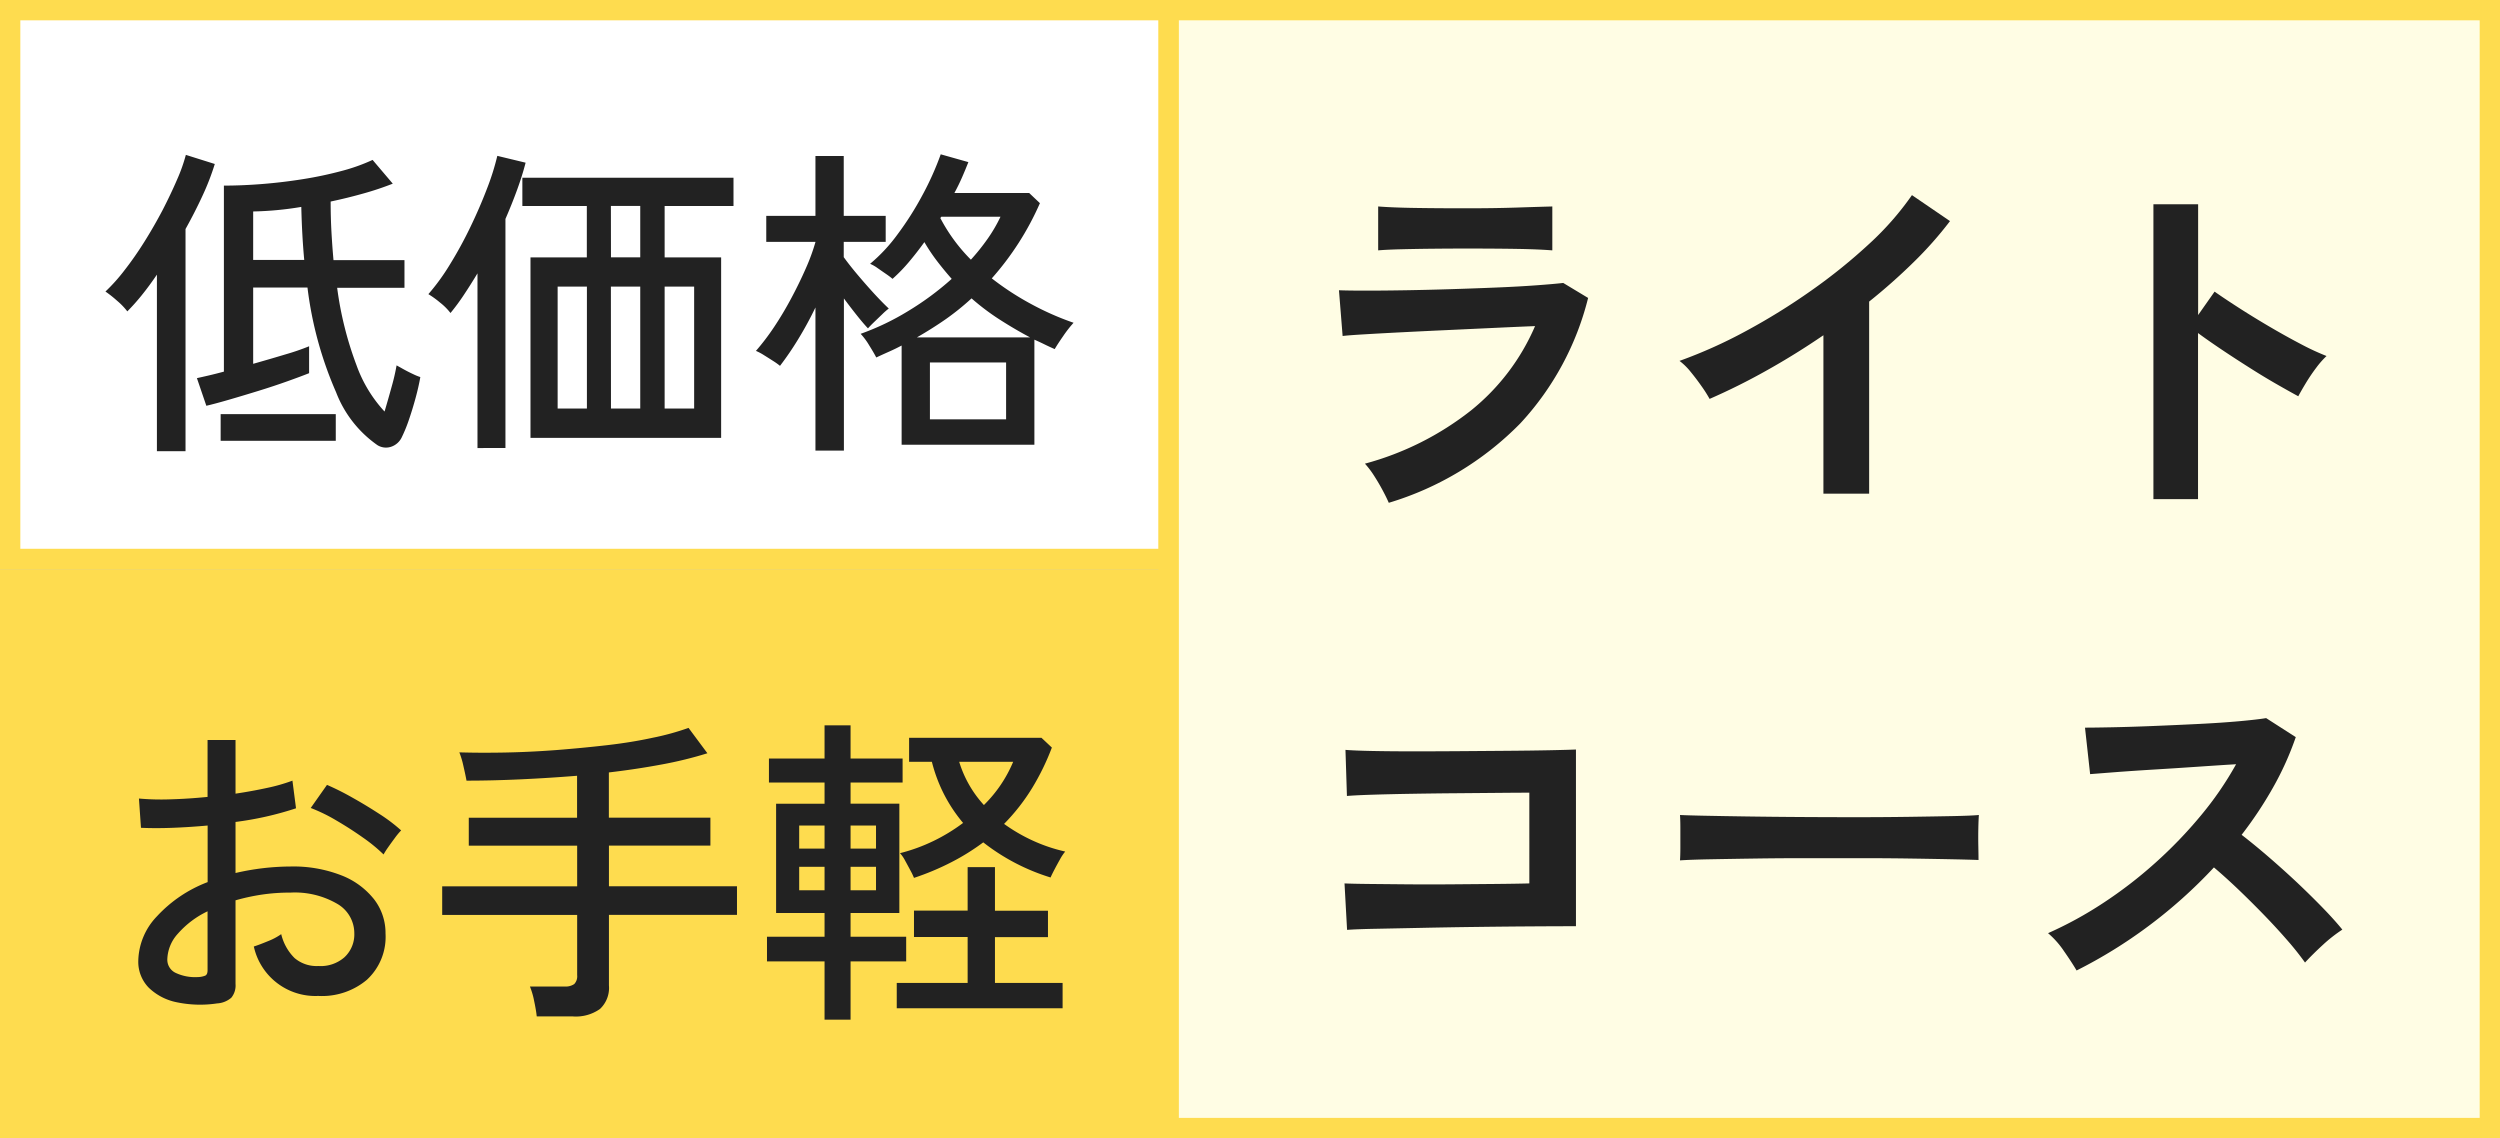
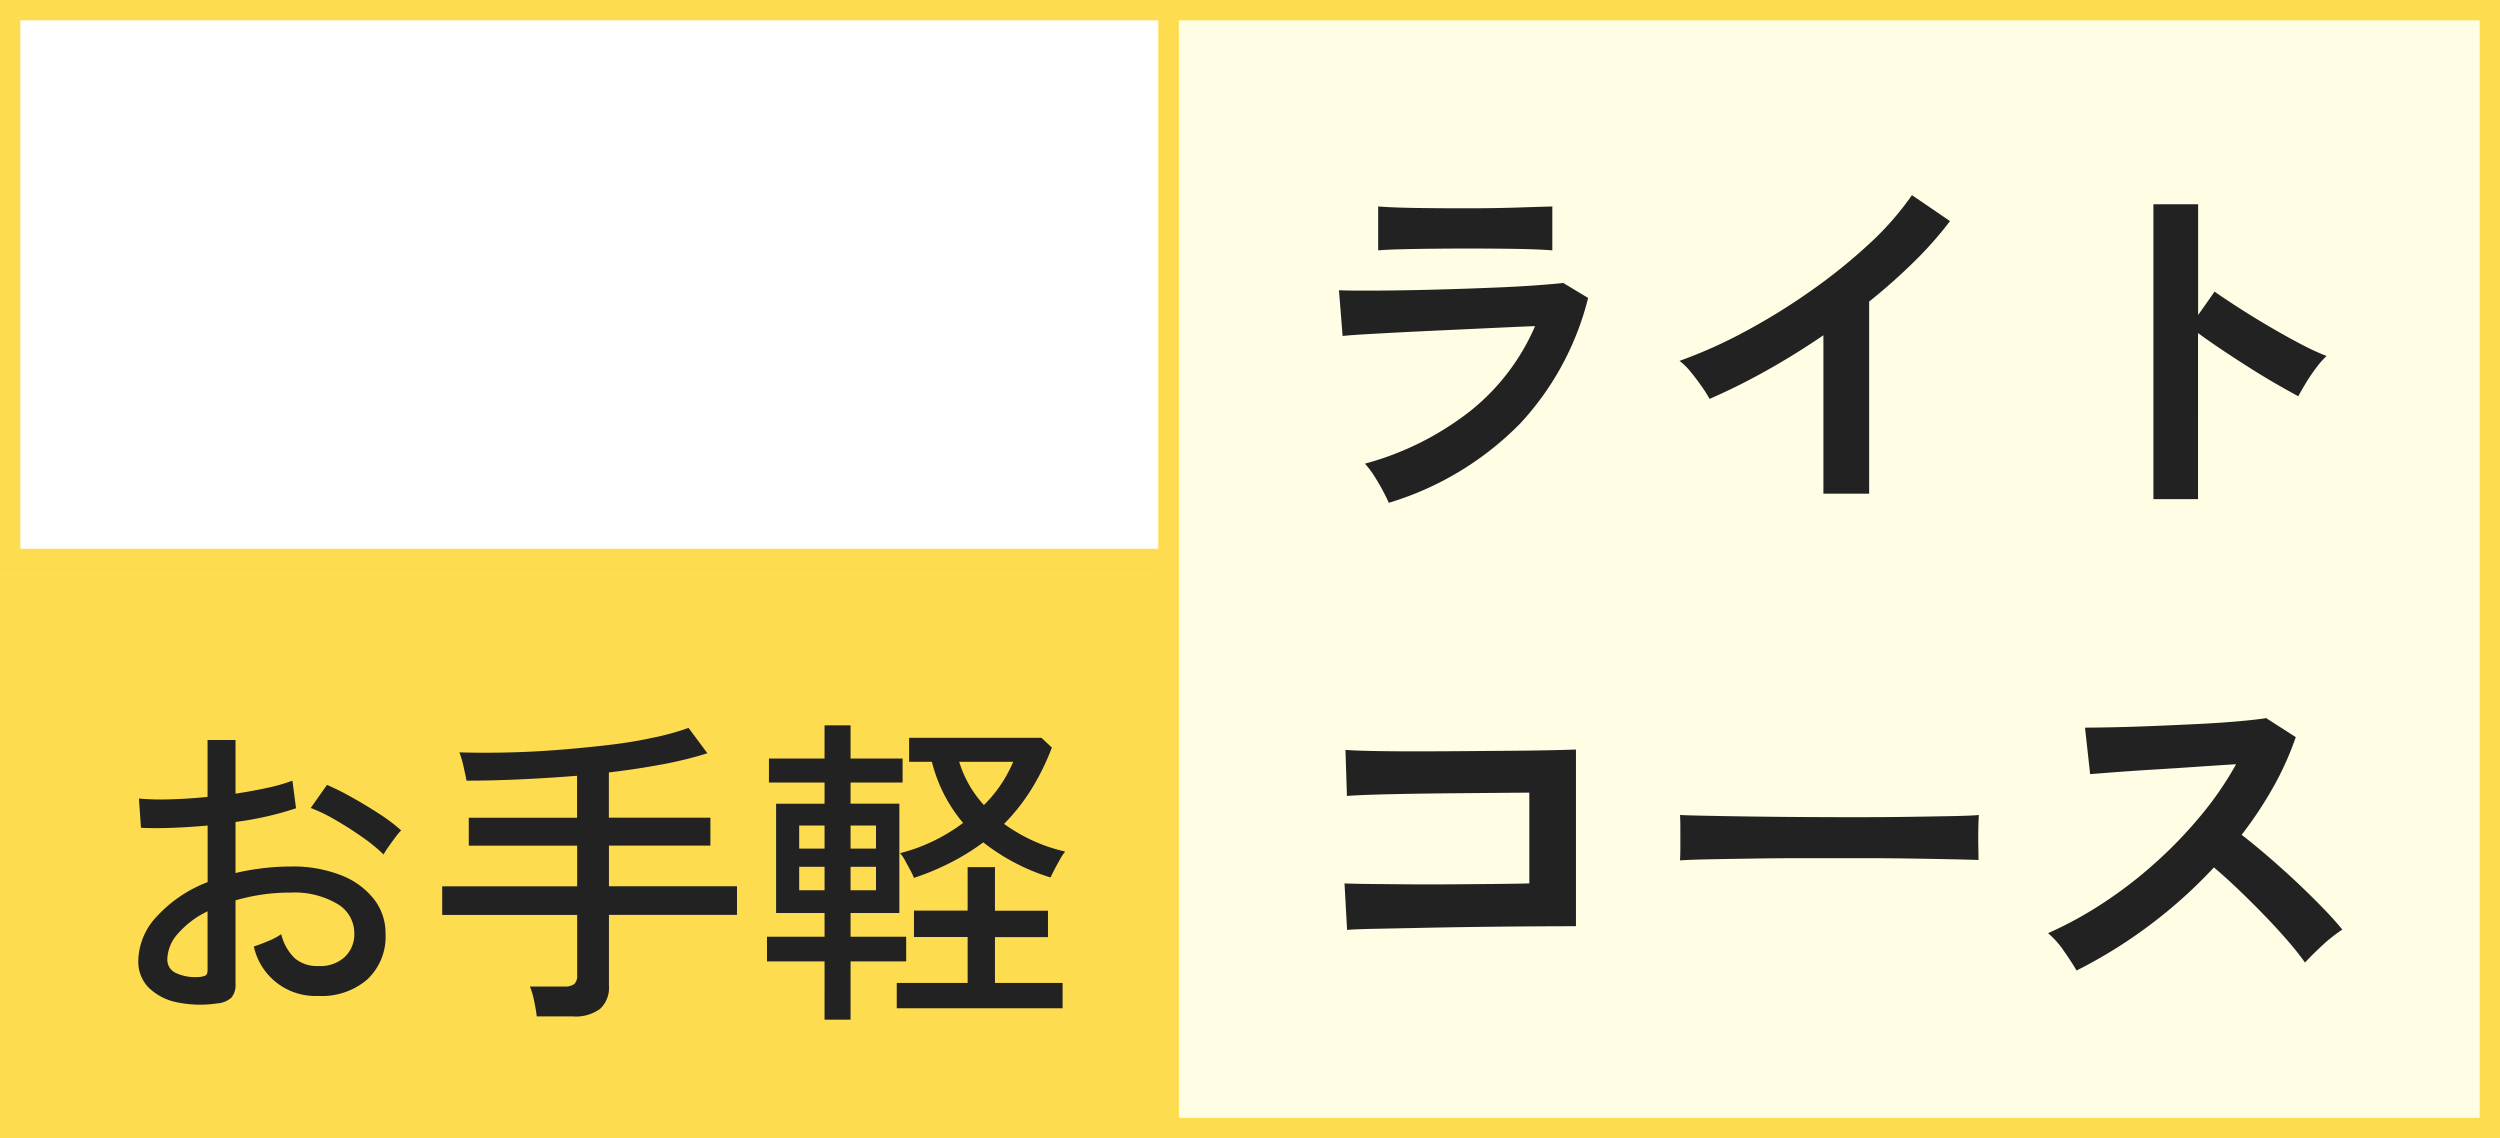
<svg xmlns="http://www.w3.org/2000/svg" width="123" height="56" viewBox="0 0 123 56">
  <rect x="0" y="0" width="123" height="56" fill="#808080" stroke="none" />
  <defs>
    <clipPath id="clip-path">
      <rect width="48" height="24" fill="none" />
    </clipPath>
  </defs>
  <g id="gp" transform="translate(-742 -2446)">
    <g id="gp-2" data-name="gp" transform="translate(643 624)">
      <g id="tag" transform="translate(-115 28)">
        <rect id="長方形_349" data-name="長方形 349" width="58" height="28" transform="translate(214 1822)" fill="#fedc4f" />
        <g id="リピートグリッド_2" data-name="リピートグリッド 2" transform="translate(219 1824)" clip-path="url(#clip-path)">
          <g transform="translate(-219 -1824)">
            <path id="パス_35" data-name="パス 35" d="M-18.32.368A5.6,5.6,0,0,1-20.3.312a2.753,2.753,0,0,1-1.384-.72,1.824,1.824,0,0,1-.512-1.336,3.255,3.255,0,0,1,.92-2.176A6.562,6.562,0,0,1-18.784-5.6V-8.384q-.88.08-1.72.112t-1.56,0l-.1-1.44a12.3,12.3,0,0,0,1.528.04q.888-.024,1.848-.12v-2.8h1.376v2.64q.848-.128,1.576-.288a8.5,8.5,0,0,0,1.224-.352l.176,1.36a15.843,15.843,0,0,1-2.976.672v2.512a12.118,12.118,0,0,1,2.7-.32,6.5,6.5,0,0,1,2.5.432A3.8,3.8,0,0,1-10.6-4.76a2.709,2.709,0,0,1,.568,1.688,2.874,2.874,0,0,1-.92,2.28A3.432,3.432,0,0,1-13.344,0a3.1,3.1,0,0,1-3.168-2.432q.256-.08.7-.264a3.017,3.017,0,0,0,.648-.344,2.461,2.461,0,0,0,.656,1.176,1.672,1.672,0,0,0,1.168.392A1.774,1.774,0,0,0-12.056-1.9a1.531,1.531,0,0,0,.488-1.184,1.669,1.669,0,0,0-.84-1.448,4.142,4.142,0,0,0-2.3-.552,9.359,9.359,0,0,0-1.416.1,10.148,10.148,0,0,0-1.288.28V-.592a.952.952,0,0,1-.208.68A1.168,1.168,0,0,1-18.32.368Zm8.192-7.328a7.964,7.964,0,0,0-1.016-.832q-.632-.448-1.32-.848a8.24,8.24,0,0,0-1.248-.608l.8-1.136a12.845,12.845,0,0,1,1.216.608q.688.384,1.352.816a8.194,8.194,0,0,1,1.08.816,3.442,3.442,0,0,0-.3.36q-.184.248-.352.488A3.273,3.273,0,0,0-10.128-6.96ZM-19.264-.928A1.026,1.026,0,0,0-18.9-1q.112-.056.112-.264v-2.9A4.523,4.523,0,0,0-20.24-3.072a1.955,1.955,0,0,0-.528,1.264.715.715,0,0,0,.424.68A2.249,2.249,0,0,0-19.264-.928ZM-2.592,1.008Q-2.624.7-2.72.248a3.8,3.8,0,0,0-.208-.712h1.7a.753.753,0,0,0,.48-.12.551.551,0,0,0,.144-.44v-2.96h-6.64V-5.392h6.64v-2H-5.936V-8.768H-.608v-2.064q-1.392.112-2.784.176t-2.656.064q-.048-.272-.152-.72a4.274,4.274,0,0,0-.2-.672q1.04.032,2.256.008t2.5-.12q1.28-.1,2.5-.24T3.1-12.7a12.552,12.552,0,0,0,1.776-.488l.928,1.248a19.01,19.01,0,0,1-2.248.552q-1.24.232-2.6.392v2.224H5.952v1.376H.96v2h6.3v1.408H.96V-.512A1.418,1.418,0,0,1,.52.64a2.048,2.048,0,0,1-1.336.368Zm14.16.16V-1.7H8.736V-2.912h2.832V-4.08H9.184V-9.456h2.384V-10.5H8.832V-11.68h2.736v-1.632h1.28v1.632h2.56V-10.5h-2.56v1.04h2.4V-4.08h-2.4v1.168h2.736V-1.7H12.848V1.168Zm4.4-6.976a3.4,3.4,0,0,0-.176-.368q-.128-.24-.264-.488a1.638,1.638,0,0,0-.248-.36,8.587,8.587,0,0,0,1.664-.608,8.792,8.792,0,0,0,1.44-.88,7.459,7.459,0,0,1-.92-1.376,7.541,7.541,0,0,1-.616-1.632h-1.12V-12.7H22.24l.512.48a11.972,11.972,0,0,1-.976,2A9.806,9.806,0,0,1,20.4-8.464a8.37,8.37,0,0,0,1.4.816,8.037,8.037,0,0,0,1.608.544,2.362,2.362,0,0,0-.256.384q-.144.256-.272.5t-.192.392a10.238,10.238,0,0,1-3.312-1.728,11.1,11.1,0,0,1-1.552.968A12.844,12.844,0,0,1,15.968-5.808ZM15.12.608V-.64h3.488V-2.9h-2.64v-1.3h2.64V-6.336h1.344v2.144H22.56v1.3H19.952V-.64H23.28V.608Zm4.288-10a6.484,6.484,0,0,0,1.44-2.128H18.192A5.551,5.551,0,0,0,19.408-9.392ZM10.32-5.2h1.248V-6.352H10.32Zm2.528,0H14.1V-6.352H12.848ZM10.32-7.248h1.248V-8.384H10.32Zm2.528,0H14.1V-8.384H12.848Z" transform="translate(243 1843)" fill="#222" />
          </g>
        </g>
      </g>
      <g id="tag-2" data-name="tag" transform="translate(-115 -3)">
        <g id="長方形_349-2" data-name="長方形 349" transform="translate(214 1825)" fill="#fff" stroke="#fedc4f" stroke-width="1">
          <rect width="58" height="28" stroke="none" />
          <rect x="0.5" y="0.5" width="57" height="27" fill="none" />
        </g>
-         <path id="パス_34" data-name="パス 34" d="M-10.432.9A5.634,5.634,0,0,1-12.464-1.7a18.332,18.332,0,0,1-1.408-5.152h-2.672V-3.1q.848-.24,1.616-.472a11.254,11.254,0,0,0,1.136-.392V-2.64q-.4.16-1.072.4t-1.424.472q-.752.232-1.44.432t-1.12.3l-.464-1.36q.224-.048.568-.128t.76-.192v-9.152q.9,0,1.9-.08t2-.24a18.353,18.353,0,0,0,1.888-.4,9.147,9.147,0,0,0,1.528-.544l.992,1.168a14.483,14.483,0,0,1-1.432.48q-.792.224-1.624.4,0,.784.04,1.5t.1,1.384H-9.1v1.36h-3.312a17.055,17.055,0,0,0,.952,3.808A6.659,6.659,0,0,0-10.08-.752q.176-.592.352-1.232a10.181,10.181,0,0,0,.24-1.04l.344.192q.232.128.472.24a2.723,2.723,0,0,0,.352.144q-.08.464-.232,1.024T-8.88-.352a7.172,7.172,0,0,1-.352.864.89.89,0,0,1-.536.472A.793.793,0,0,1-10.432.9Zm-10.848.3V-7.488q-.368.544-.736,1a10.22,10.22,0,0,1-.72.808,3.286,3.286,0,0,0-.5-.52,5.675,5.675,0,0,0-.576-.456,8.809,8.809,0,0,0,.944-1.056q.5-.64.976-1.4T-21-10.664q.408-.792.712-1.5a8.14,8.14,0,0,0,.432-1.216l1.424.448a12.255,12.255,0,0,1-.6,1.552q-.376.816-.84,1.648V1.2Zm3.136-.512V-.624h5.664V.688Zm1.6-8.9h2.512q-.112-1.216-.144-2.608a16.005,16.005,0,0,1-2.368.224ZM-2.9.544v-8.88H-.128v-2.528H-3.3v-1.392H7.088v1.392H3.7v2.528H6.48V.544Zm-2.608.5V-7.552q-.336.56-.672,1.064a10.413,10.413,0,0,1-.656.888,2.863,2.863,0,0,0-.512-.512,4.527,4.527,0,0,0-.576-.416,10.537,10.537,0,0,0,1.048-1.44,20.027,20.027,0,0,0,1.008-1.84q.472-.976.824-1.9a12.21,12.21,0,0,0,.512-1.624l1.392.336q-.16.624-.416,1.328t-.576,1.44V1.04ZM3.7-.9H5.152v-6H3.7Zm-5.264,0h1.44v-6h-1.44Zm2.624,0H2.5v-6H1.056Zm0-7.44H2.5v-2.528H1.056ZM15.36.88V-4q-.3.16-.616.3t-.632.288Q14-3.632,13.76-4.016a3.286,3.286,0,0,0-.416-.56A12.517,12.517,0,0,0,15.688-5.7,14.119,14.119,0,0,0,17.824-7.28q-.368-.416-.712-.864a8.82,8.82,0,0,1-.632-.944q-.368.512-.76.976a8,8,0,0,1-.808.832q-.112-.1-.328-.248t-.432-.3a1.854,1.854,0,0,0-.344-.192,8.073,8.073,0,0,0,1.344-1.44A15.07,15.07,0,0,0,16.384-11.4a14.329,14.329,0,0,0,.9-2.008l1.36.384q-.144.368-.312.752t-.376.768h3.68l.528.5a14.062,14.062,0,0,1-2.368,3.7A13.652,13.652,0,0,0,21.72-6.048a13.807,13.807,0,0,0,2.1.928,5.925,5.925,0,0,0-.512.656q-.288.416-.416.64-.256-.112-.5-.232t-.5-.232V.88Zm-4.24.288v-7.04A17.64,17.64,0,0,1,10.264-4.3a14.833,14.833,0,0,1-.888,1.3,3.209,3.209,0,0,0-.336-.24q-.224-.144-.456-.288a2.637,2.637,0,0,0-.392-.208,11.408,11.408,0,0,0,.9-1.184q.448-.672.848-1.424T10.648-7.8a9.778,9.778,0,0,0,.472-1.288V-9.1H8.7v-1.28H11.12v-2.944h1.392v2.944h2.064V-9.1H12.512v.752q.288.4.7.888t.816.928q.408.44.7.712a3.132,3.132,0,0,0-.312.272l-.4.384q-.2.192-.312.32-.24-.256-.552-.648t-.632-.824V1.168ZM16.752-.368H20.5v-2.8H16.752ZM16.112-4.4H21.68q-.752-.4-1.488-.872A11.586,11.586,0,0,1,18.8-6.32,12.39,12.39,0,0,1,17.536-5.3Q16.864-4.832,16.112-4.4Zm2.656-3.824a10.447,10.447,0,0,0,.832-1.04,7.348,7.348,0,0,0,.624-1.072H17.312l-.048.064A8.422,8.422,0,0,0,18.768-8.224Z" transform="translate(243 1846)" fill="#222" />
      </g>
    </g>
    <g id="パス_29" data-name="パス 29" transform="translate(799 2446)" fill="#fffde4">
-       <path d="M 65.5 55.5 L 0.5 55.5 L 0.5 0.5 L 65.5 0.5 L 65.5 55.5 Z" stroke="none" />
+       <path d="M 65.5 55.5 L 0.5 55.5 L 0.5 0.5 L 65.5 0.5 L 65.5 55.5 " stroke="none" />
      <path d="M 1 1 L 1 55 L 65 55 L 65 1 L 1 1 M 0 0 L 66 0 L 66 56 L 0 56 L 0 0 Z" stroke="none" fill="#fedc4f" />
    </g>
    <path id="パス_30" data-name="パス 30" d="M-21.672.738q-.108-.252-.3-.612t-.423-.72a4.48,4.48,0,0,0-.45-.594,14.521,14.521,0,0,0,5.22-2.619,10.794,10.794,0,0,0,3.15-4.149q-.9.036-2.043.09l-2.322.108q-1.179.054-2.232.108t-1.818.1q-.765.045-1.053.081l-.18-2.25q.468.018,1.332.018t1.944-.018q1.08-.018,2.232-.054t2.241-.081q1.089-.045,1.953-.108t1.332-.117l1.224.738a14.051,14.051,0,0,1-3.33,6.165A15.163,15.163,0,0,1-21.672.738Zm-.522-12.42v-2.16q.684.054,1.782.072t2.538.018q1.386,0,2.484-.036t1.764-.054v2.16q-.684-.054-1.719-.072t-2.529-.018q-.81,0-1.647.009t-1.548.027Q-21.78-11.718-22.194-11.682ZM-.288.288V-7.506q-1.368.936-2.8,1.737a31.118,31.118,0,0,1-2.8,1.395,6.313,6.313,0,0,0-.4-.63q-.252-.36-.531-.7a3.075,3.075,0,0,0-.549-.54A23.6,23.6,0,0,0-4.122-7.7a31.41,31.41,0,0,0,3.231-2,27.134,27.134,0,0,0,2.853-2.3A14.4,14.4,0,0,0,4.068-14.4L5.94-13.122A18.292,18.292,0,0,1,4.149-11.1,28.713,28.713,0,0,1,1.962-9.162V.288Zm16.236.27V-13.95h2.2V-8.5l.81-1.152q.432.306,1.143.765t1.521.936q.81.477,1.566.873a12.146,12.146,0,0,0,1.278.594,4.311,4.311,0,0,0-.5.567,8.821,8.821,0,0,0-.513.756q-.234.387-.378.657-.432-.234-1.071-.6t-1.35-.819q-.711-.45-1.368-.891t-1.143-.8V.558ZM-23.724,21.75l-.126-2.286q.378.018,1.2.027l1.881.018q1.062.009,2.187,0l2.133-.018q1.008-.009,1.692-.027V15q-.558,0-1.5.009l-2.061.018q-1.116.009-2.2.027t-1.944.045q-.855.027-1.269.063l-.072-2.268q.432.036,1.314.054t2.016.018q1.134,0,2.349-.009l2.349-.018q1.134-.009,2.007-.027t1.305-.036V21.57q-1.008,0-2.3.009t-2.664.027q-1.377.018-2.637.045l-2.223.045Q-23.256,21.714-23.724,21.75Zm16.38-3.42q.018-.252.018-.684v-.864q0-.432-.018-.684.342.018,1.215.036t2.088.036q1.215.018,2.6.027t2.772.009q1.386,0,2.619-.018t2.133-.036q.9-.018,1.278-.054-.018.234-.027.666t0,.873q.009.441.009.675-.45-.018-1.323-.036T3.987,18.24q-1.161-.018-2.466-.018H-1.116q-1.332,0-2.538.018t-2.169.036Q-6.786,18.294-7.344,18.33Zm19.512,5.418q-.234-.4-.621-.954a4.29,4.29,0,0,0-.783-.882,18.757,18.757,0,0,0,2.7-1.476,21.316,21.316,0,0,0,2.583-1.989,21.709,21.709,0,0,0,2.25-2.34A16.253,16.253,0,0,0,20.016,13.6q-.882.054-1.935.126t-2.088.135q-1.035.063-1.872.126l-1.287.1L12.582,11.8q.45,0,1.35-.018t2.016-.063q1.116-.045,2.223-.1t2-.135q.891-.081,1.323-.153l1.458.936a14.877,14.877,0,0,1-1.116,2.475,19.149,19.149,0,0,1-1.548,2.331q.63.486,1.341,1.1t1.4,1.26q.684.648,1.26,1.242t.954,1.062a7.229,7.229,0,0,0-.954.747q-.5.459-.882.873a14.078,14.078,0,0,0-.882-1.107q-.54-.621-1.161-1.26t-1.251-1.242q-.63-.6-1.188-1.071a23.9,23.9,0,0,1-3.24,2.9A23.647,23.647,0,0,1,12.168,23.748Z" transform="translate(832 2470)" fill="#222" />
  </g>
</svg>